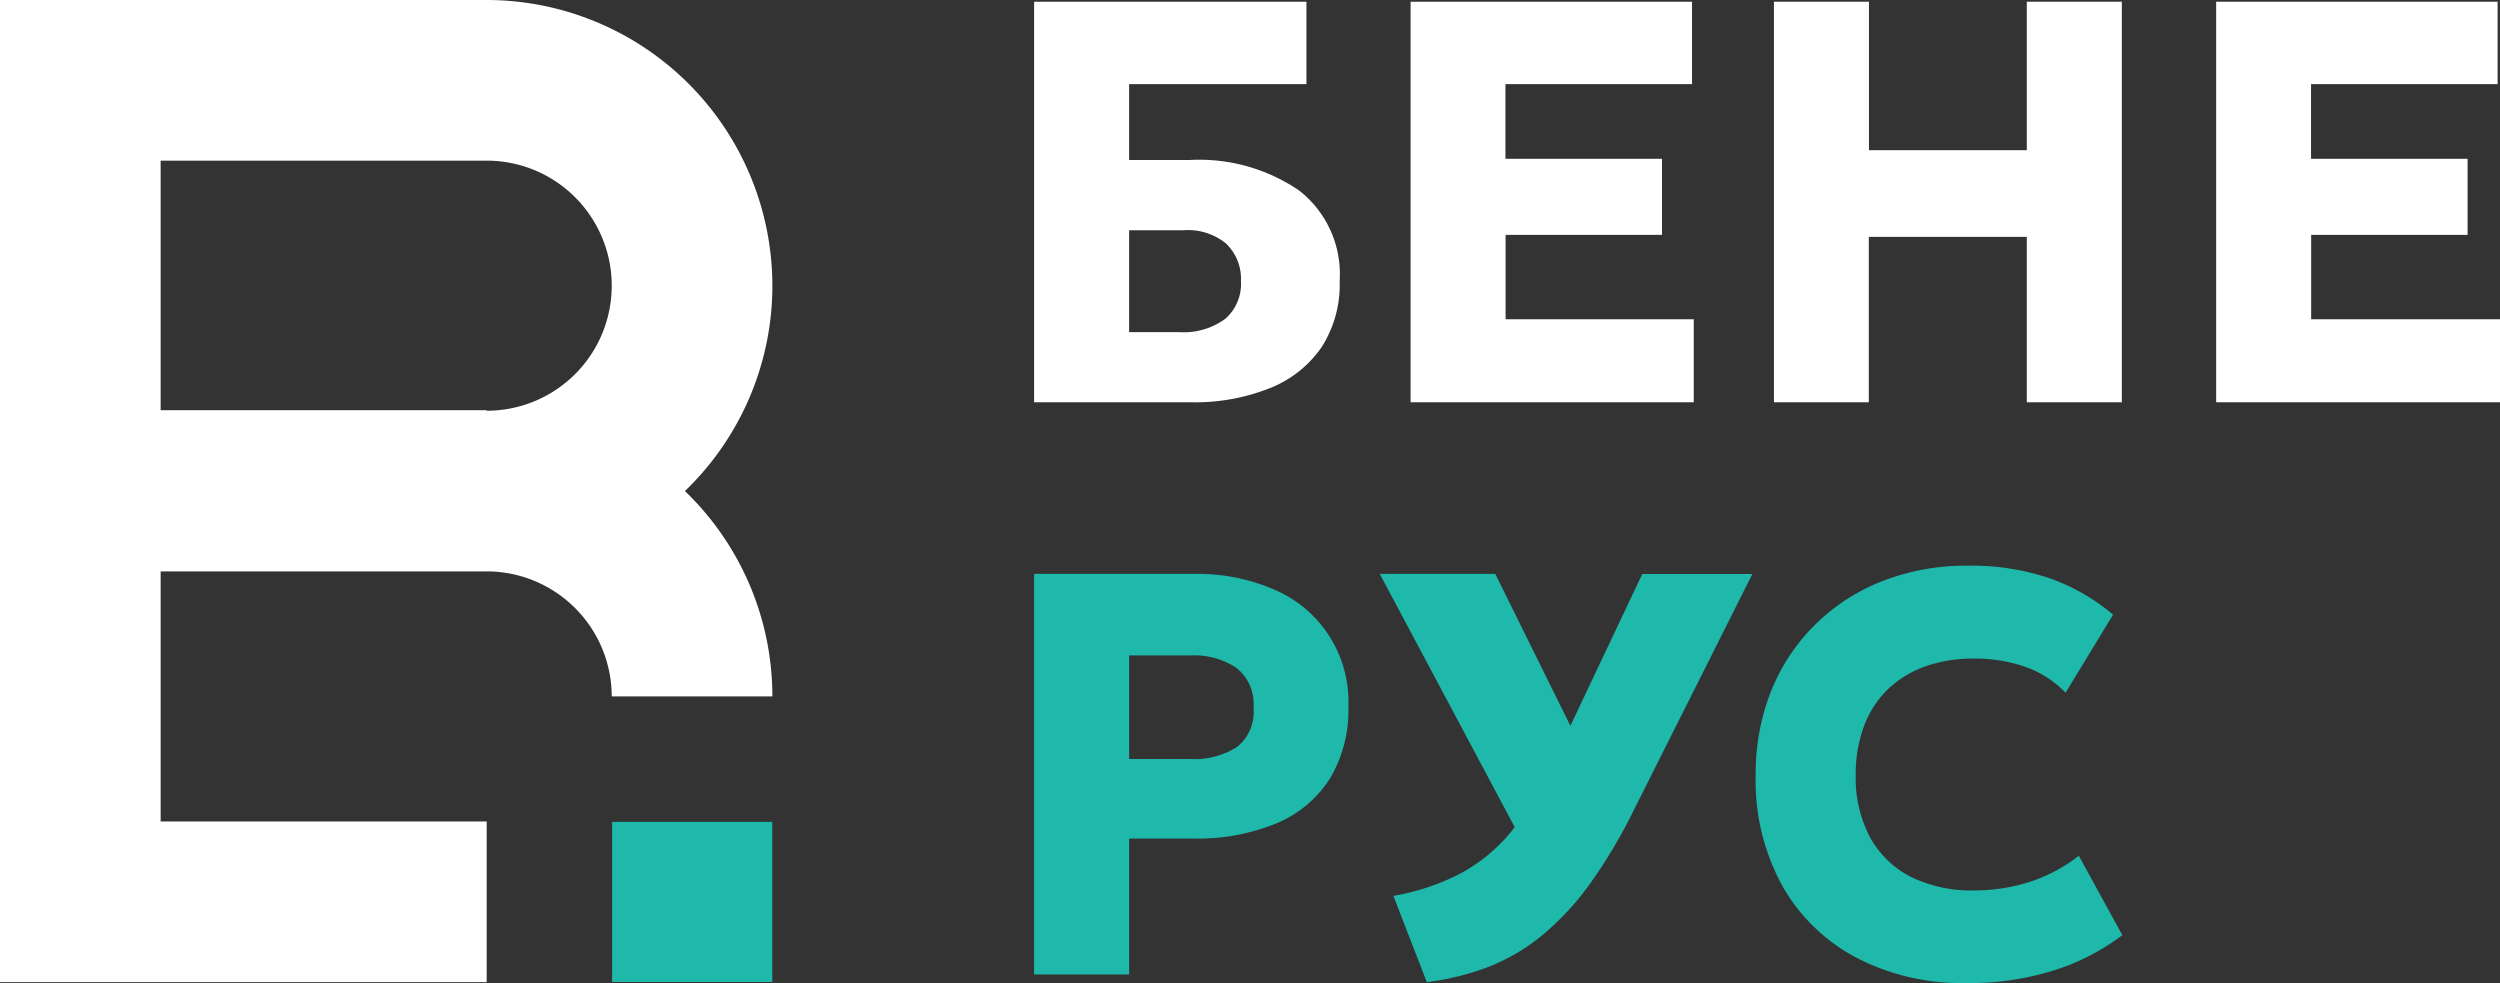
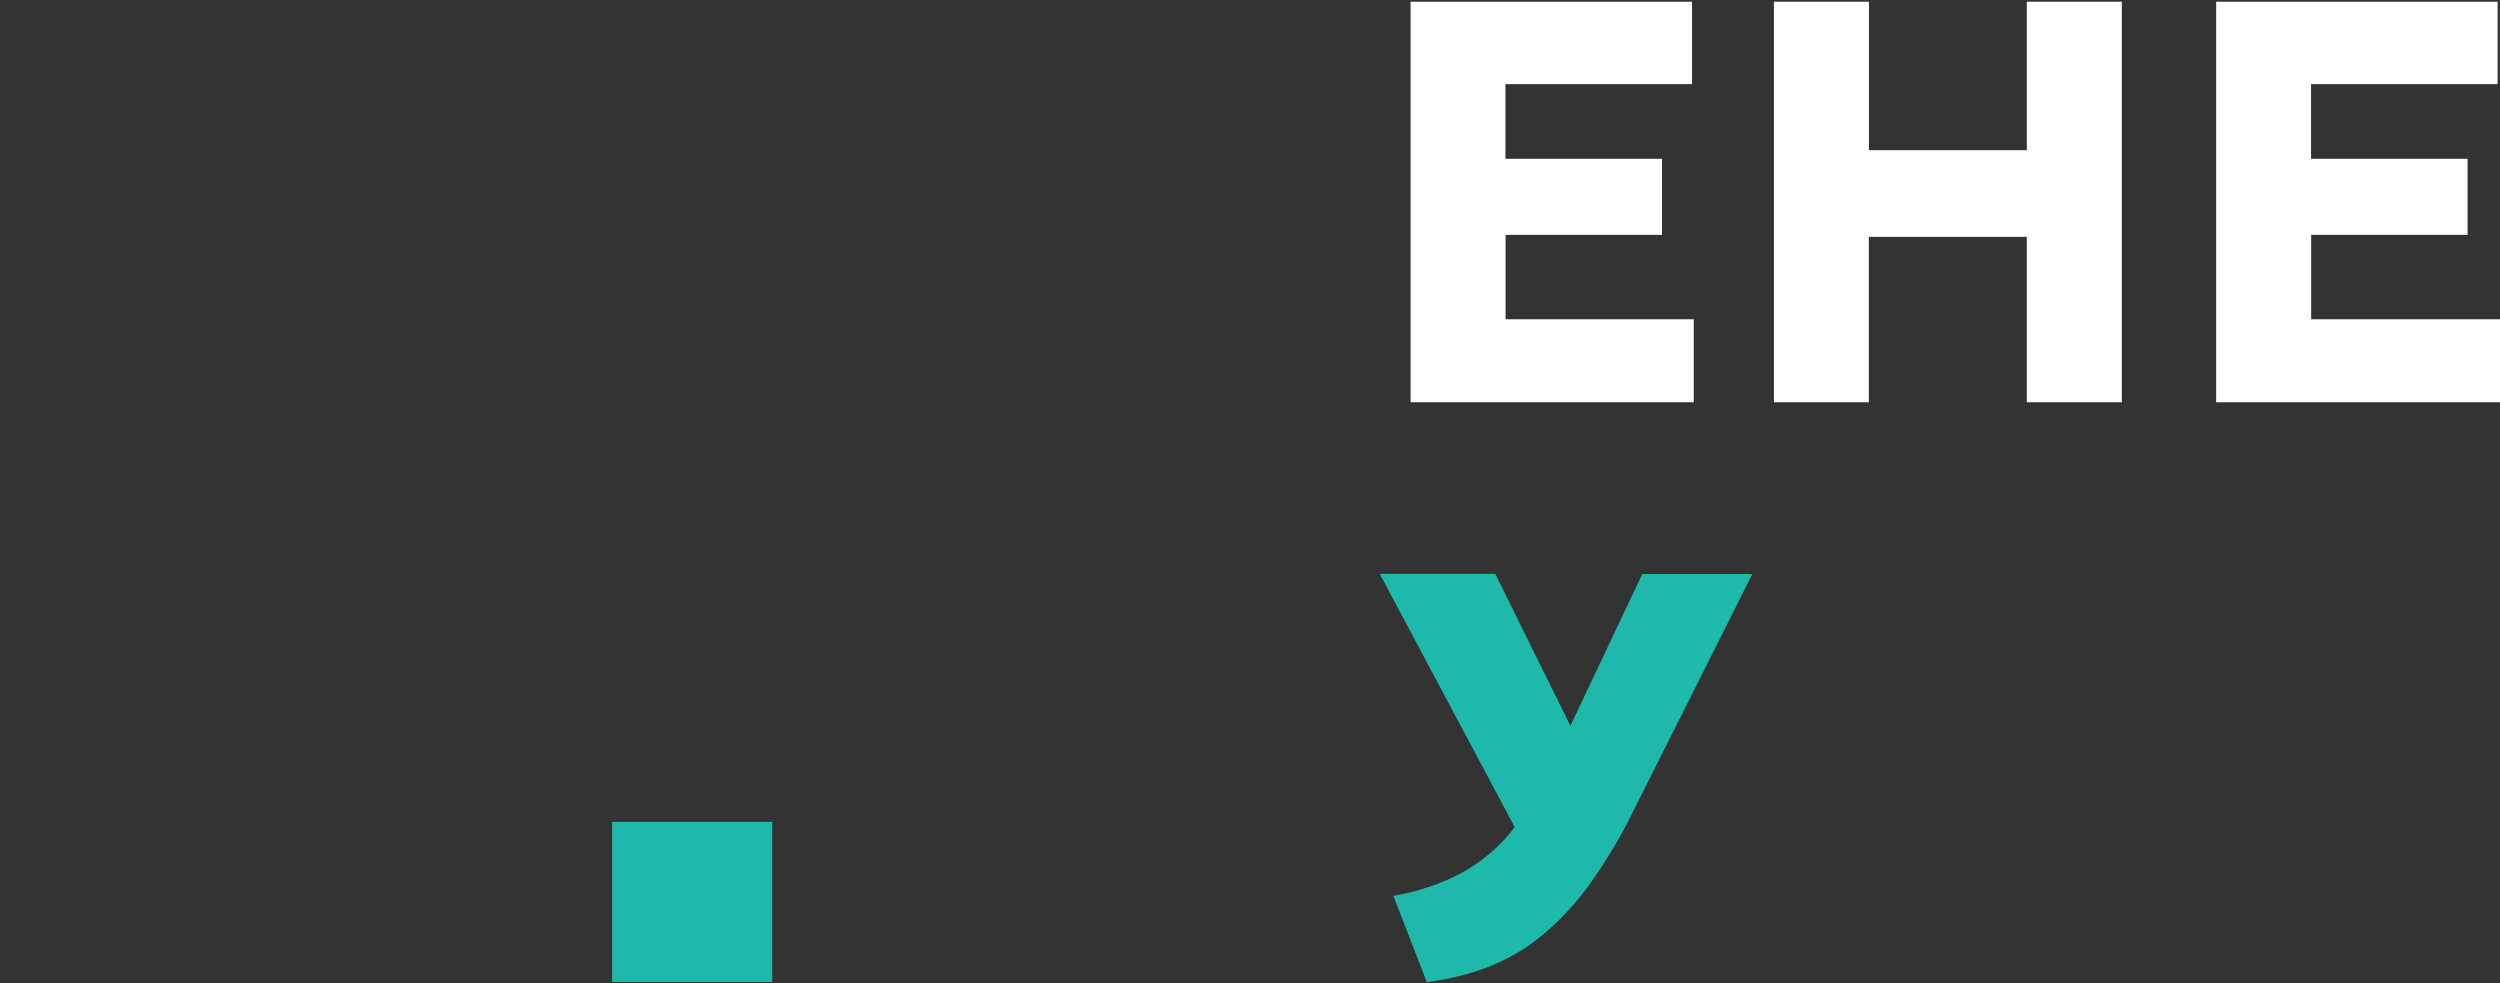
<svg xmlns="http://www.w3.org/2000/svg" viewBox="0 0 188.93 74.29">
  <rect x="0" y="0" width="188.93" height="74.29" fill="#333333" stroke="none" />
  <defs>
    <style>.cls-1{fill:#fff;}.cls-2{fill:#1eb9ab;}</style>
  </defs>
  <title>Ресурс 4</title>
  <g id="Слой_2" data-name="Слой 2">
    <g id="Слой_1-2" data-name="Слой 1">
-       <path class="cls-1" d="M78.15,30.4V.13H98.73V6.36H85.33v5.73h4.6a13.36,13.36,0,0,1,8.25,2.31,8,8,0,0,1,3.06,6.83,8.74,8.74,0,0,1-1.36,5A8.58,8.58,0,0,1,96,29.32a15.34,15.34,0,0,1-6.05,1.08Zm7.18-5.3h3.8a5.31,5.31,0,0,0,3.46-1,3.5,3.5,0,0,0,1.19-2.86,3.68,3.68,0,0,0-1.13-2.84,4.53,4.53,0,0,0-3.19-1H85.33Z" />
      <path class="cls-1" d="M106.6,30.4V.13h21.27V6.36h-14.1V12H125.6v5.75H113.78v6.38H128V30.4Z" />
      <path class="cls-1" d="M134.06,30.4V.13h7.18V11.35h11.93V.13h7.18V30.4h-7.18V17.9H141.23V30.4Z" />
      <path class="cls-1" d="M167.48,30.4V.13h21.27V6.36h-14.1V12h11.83v5.75H174.66v6.38h14.27V30.4Z" />
-       <path class="cls-2" d="M78.15,73.64V43.37H90.28a14.51,14.51,0,0,1,6,1.18,9.2,9.2,0,0,1,5.62,8.83,10.09,10.09,0,0,1-1.38,5.43,8.75,8.75,0,0,1-4,3.39,15.77,15.77,0,0,1-6.4,1.17H85.33V73.64Zm7.18-16.28h4.6a6,6,0,0,0,3.54-.9,3.39,3.39,0,0,0,1.26-3,3.46,3.46,0,0,0-1.31-3A5.78,5.78,0,0,0,90,49.53H85.33Z" />
      <path class="cls-2" d="M115.92,65.23,104.27,43.37H113l7.83,15.83Zm-8.09,9-2.53-6.53a17.35,17.35,0,0,0,5-1.65,12.81,12.81,0,0,0,3.82-3.1,22.68,22.68,0,0,0,3.09-5l6.9-14.57h8.32l-8.88,17.68a39.69,39.69,0,0,1-3.38,5.71,20.89,20.89,0,0,1-3.61,3.9,15,15,0,0,1-4.05,2.39A19.8,19.8,0,0,1,107.83,74.22Z" />
-       <path class="cls-2" d="M148.56,74.29a17.25,17.25,0,0,1-8.28-1.92,13.85,13.85,0,0,1-5.6-5.45,16.51,16.51,0,0,1-2-8.32,16.92,16.92,0,0,1,1.18-6.41,14.73,14.73,0,0,1,3.33-5,15,15,0,0,1,5.08-3.28,17.3,17.3,0,0,1,6.41-1.16,18.45,18.45,0,0,1,6.36,1,15.46,15.46,0,0,1,4.65,2.7l-3.59,5.9a7.84,7.84,0,0,0-3-1.94,11.5,11.5,0,0,0-3.91-.64,10.75,10.75,0,0,0-3.77.62,7.81,7.81,0,0,0-2.81,1.76,7.56,7.56,0,0,0-1.76,2.77,10.31,10.31,0,0,0-.61,3.63,9.61,9.61,0,0,0,1.09,4.74,7.33,7.33,0,0,0,3.12,3,10.48,10.48,0,0,0,4.86,1,13.65,13.65,0,0,0,4-.62,12,12,0,0,0,3.79-2l3.29,6a17,17,0,0,1-5,2.61A21.33,21.33,0,0,1,148.56,74.29Z" />
-       <path class="cls-1" d="M58.37,21.59A21.61,21.61,0,0,0,36.78,0H0V74.22H36.78V62.08H12.14V43.18H36.78a9.46,9.46,0,0,1,9.45,9.45H58.37a21.52,21.52,0,0,0-6.61-15.52A21.52,21.52,0,0,0,58.37,21.59ZM36.78,31H12.14V12.14H36.78a9.45,9.45,0,0,1,0,18.9Z" />
      <rect class="cls-2" x="46.26" y="62.11" width="12.1" height="12.1" />
    </g>
  </g>
</svg>